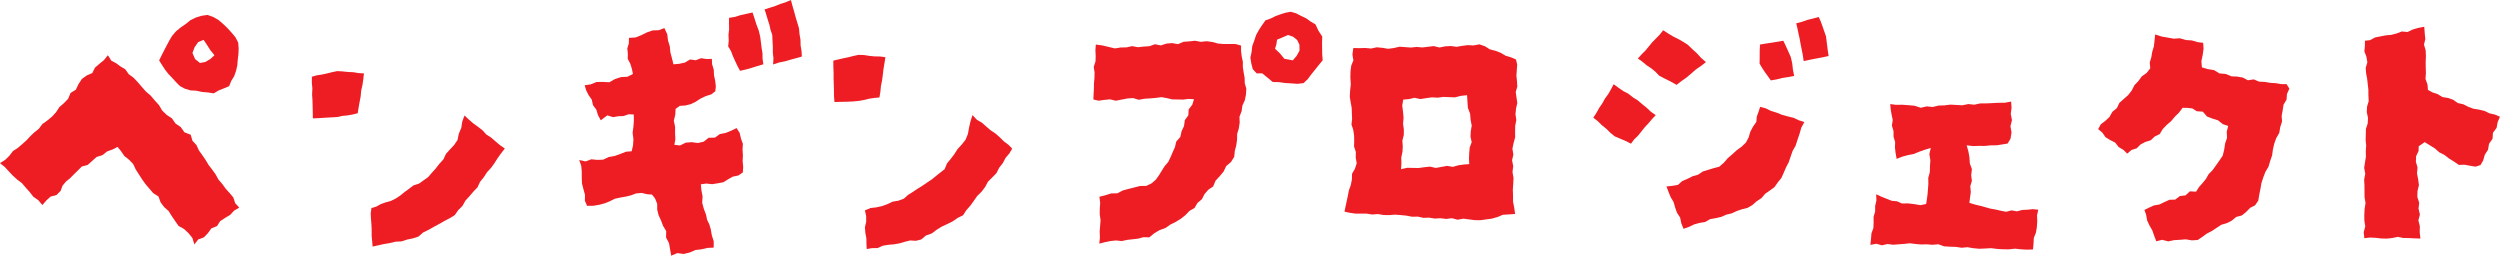
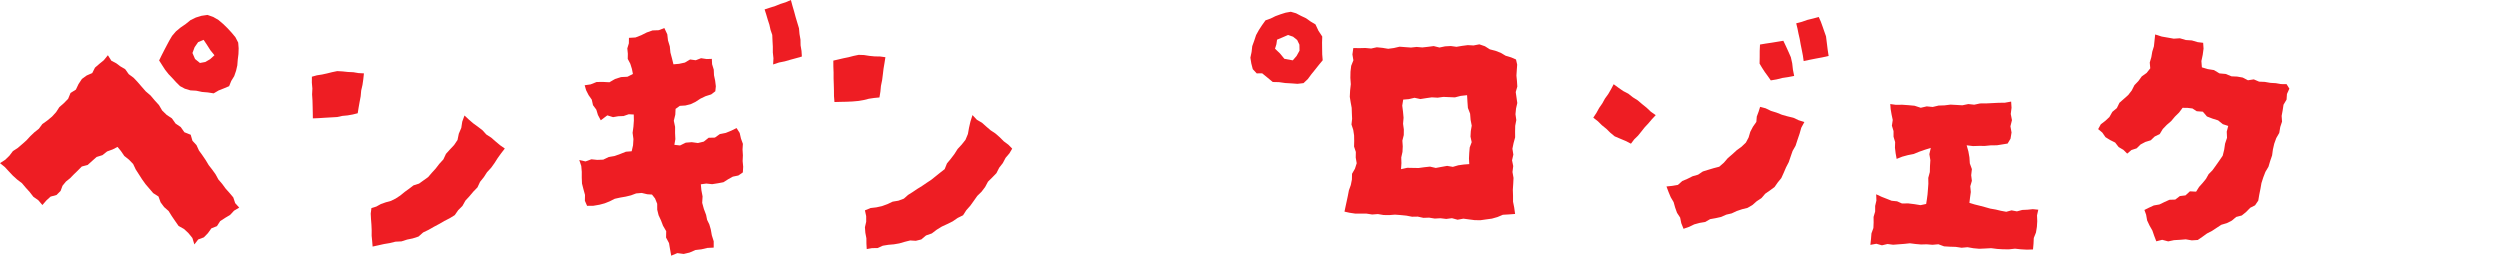
<svg xmlns="http://www.w3.org/2000/svg" width="643.016" height="65.762" viewBox="0 0 643.016 65.762">
  <g id="グループ_1624" data-name="グループ 1624" transform="translate(-94.883 -77.893)">
    <path id="パス_2791" data-name="パス 2791" d="M85.741,110.979l1.237,1,1.028,1.11,1.039,1.107,1.119,1.011,1.227.928.969,1.15,1.02,1.125.94,1.215,1.264.883,1.06,1.247,1.041-1.2,1.073-.973,1.521-.411,1.045-1.044.5-1.342.878-1.068,1.072-.865.945-.969.979-.944,1.08-1.093,1.513-.4,1.149-1.037,1.155-1.021,1.491-.464,1.194-.949,1.459-.535,1.237-.637.875,1.067.854,1.254,1.221.972,1.06,1.1.657,1.393.821,1.273.818,1.278.889,1.241.982,1.148.995,1.163,1.358.863.541,1.5.9,1.216,1.159,1.021.813,1.3.869,1.272.883,1.267,1.4.785,1.12,1.042,1.034,1.266.511,1.664.988-1.278,1.452-.544,1.037-1.068.9-1.25,1.431-.566.823-1.285,1.264-.829,1.285-.764,1.027-1.1,1.329-.786-1.041-1.155-.484-1.467-.968-1.149-1-1.113-.886-1.21-.978-1.138-.719-1.32-.88-1.228-.9-1.156-.78-1.3-.851-1.247-.873-1.212-.631-1.379-1.037-1.114-.456-1.556-1.625-.641-.933-1.331-1.332-.906-.941-1.333-1.343-.892-1.156-1.119-.83-1.412-1.106-1.212-1.054-1.249-1.246-1.067-1.02-1.162-1.014-1.175-1.066-1.138-1.265-.936-.926-1.3-1.214-.7-1.08-.809-1.245-.647-.9-1.418-1.056,1.291-1.138.926-1.123.972-.706,1.4-1.422.616-1.231.892-.871,1.309-.685,1.442-1.373.855-.62,1.506-1.093,1.121-1.16,1.011-.84,1.3L99.11,99.025l-1.213,1-1.274.912-.878,1.193-1.17.927-1.054,1.006-1,1.083-1.1.974-1.111.955-1.253.812-.909,1.2-1.071,1.04Z" transform="translate(9.142 8.874)" fill="#ee1d23" />
    <path id="パス_2792" data-name="パス 2792" d="M158.233,88.354l-.011,1.521.133,1.522-.071,1.529.1,1.522.04,1.528.033,1.529.025,1.565,1.59-.066,1.559-.1,1.561-.087,1.561-.091,1.312-.289,1.343-.128,1.328-.236,1.281-.318.226-1.437.26-1.463.274-1.463.133-1.482.335-1.455.212-1.476.155-1.482-1.374-.071-1.36-.225-1.378-.062-1.373-.145-1.373-.079-1.3.267-1.295.323-1.307.286-1.327.206Z" transform="translate(16.871 9.268)" fill="#ee1d23" />
    <path id="パス_2793" data-name="パス 2793" d="M196.022,97.232l1.129,1.058,1.121.961,1.2.87,1.172.9,1,1.1,1.254.807,1.113.973,1.137.956,1.247.872-.943,1.22-.885,1.228-.814,1.28-.884,1.231-1.046,1.128-.833,1.286-.966,1.2-.663,1.419-1.079,1.109-.982,1.17-1.047,1.135-.758,1.358-1.1,1.1-.871,1.26-1.311.806-1.376.708-1.34.776-1.365.726-1.345.769-1.4.675-1.187,1.052-1.482.481-1.454.3-1.456.466-1.532.072-1.471.36-1.5.252-1.486.333-1.428.315-.11-1.356-.139-1.421.007-1.43-.062-1.422-.111-1.424-.074-1.436.184-1.415,1.245-.382,1.187-.657,1.272-.446,1.315-.361,1.2-.593,1.2-.787,1.108-.909,1.16-.836,1.14-.872,1.418-.448,1.171-.842,1.17-.834.917-1.073,1.019-1.118.937-1.218,1.047-1.142.663-1.421,1.038-1.148,1.066-1.135.873-1.3.325-1.6.639-1.49.247-1.611Z" transform="translate(18.329 10.367)" fill="#ee1d23" />
    <path id="パス_2794" data-name="パス 2794" d="M279.427,84.618l.006,1.513.058,1.524v1.526l.052,1.524.04,1.527.014,1.532.117,1.505,1.536-.042,1.561-.03,1.563-.069,1.56-.141,1.324-.231,1.307-.33,1.335-.2,1.387-.134.245-1.5.142-1.482.3-1.459.188-1.474.176-1.48.249-1.471.232-1.486-1.381-.184-1.379-.023-1.371-.134-1.368-.214-1.38-.048-1.307.271-1.293.335-1.31.267-1.3.305Z" transform="translate(29.794 8.864)" fill="#ee1d23" />
    <path id="パス_2795" data-name="パス 2795" d="M314.435,97.136l1.131,1.208,1.3.754,1.1.98,1.119.965,1.232.814,1.118.975,1.048,1.051,1.2.89.967.994-.713,1.213-.987,1.158-.715,1.35-.937,1.2-.7,1.384-1.076,1.107-1.1,1.087-.731,1.369-.93,1.222-1.1,1.077-.886,1.262-.9,1.253-1.027,1.156-.834,1.3-1.391.688-1.28.88-1.387.688-1.415.653-1.314.813-1.245.947-1.491.521-1.221,1.029-1.406.347-1.461-.087-1.4.352-1.374.4-1.413.243-1.429.124-1.416.23-1.337.6-1.461.027-1.338.24-.077-1.35-.013-1.426-.269-1.414-.105-1.424.33-1.434-.008-1.438-.325-1.472,1.453-.6,1.483-.173,1.45-.318,1.4-.509,1.35-.64,1.477-.247,1.4-.521,1.087-.962,1.208-.76,1.186-.8,1.216-.751,1.187-.807,1.193-.791,1.123-.9,1.075-.864,1.227-.956.588-1.468.989-1.192.931-1.226.823-1.3,1.054-1.138.97-1.217.625-1.5.285-1.6.359-1.577Z" transform="translate(30.577 10.357)" fill="#ee1d23" />
    <path id="パス_2796" data-name="パス 2796" d="M221.767,91.622l.364,1.27.638,1.259.82,1.17.321,1.43.85,1.145.414,1.364.728,1.374,1.687-1.269,1.478.458,1.332-.231,1.371-.054,1.333-.46,1.287.068.031,1.537-.115,1.587-.215,1.59.214,1.611-.1,1.6-.347,1.525-1.491.12-1.443.575-1.446.519-1.518.259-1.424.686-1.545.059-1.5-.155-1.5.554-1.615-.364.513,1.545.128,1.485V115.4l.063,1.515.372,1.456.4,1.45-.029,1.52.563,1.295,1.56-.007,1.644-.282,1.338-.36,1.3-.522,1.275-.645,1.4-.308,1.405-.242,1.357-.329,1.348-.5,1.434-.121,1.434.341,1.2.074.793,1.014.547,1.36.007,1.521.352,1.425.62,1.334.519,1.363.819,1.4-.035,1.643.762,1.431.262,1.57.3,1.662,1.573-.663,1.631.217,1.527-.361L250.25,134l1.557-.181,1.528-.36,1.619-.08v-1.631l-.486-1.539-.274-1.545-.365-1.249-.574-1.182-.26-1.278-.571-1.516-.433-1.575.1-1.65-.305-1.595-.144-1.519,1.4-.194,1.518.159,1.492-.235,1.4-.263,1.2-.757,1.226-.684,1.414-.291,1.158-.793.085-1.449-.139-1.476.066-1.468-.091-1.481.09-1.474-.495-1.362-.331-1.439-.8-1.259-1.373.672-1.4.57-1.527.3-1.277.912-1.611.04-1.249.992-1.505.361-1.594-.219-1.537.126-1.463.72-1.462-.164.252-1.46-.073-1.579.008-1.571-.333-1.579.383-1.568.072-1.486,1.083-.782,1.418-.086L249,96.5l1.265-.6,1.262-.827,1.335-.64,1.443-.454,1.064-.813.136-1.271-.174-1.423-.3-1.421-.064-1.446-.428-1.4-.064-1.369-1.332.042-1.439-.216-1.373.526-1.447-.2-1.343.8-1.481.318-1.461.129-.369-1.5-.411-1.532-.156-1.585-.466-1.533-.184-1.577-.76-1.611-1.416.565-1.611.058-1.493.523-1.426.713-1.476.577-1.677.094-.023,1.412-.4,1.306.139,1.367-.029,1.329.656,1.238.421,1.34.256,1.3-1.4.712-1.651.087-1.547.49-1.445.84-1.668-.086-1.629.019-1.551.617Z" transform="translate(23.499 8.199)" fill="#ee1d23" />
-     <path id="パス_2797" data-name="パス 2797" d="M255.214,74.672l-.016,1.465.032,1.46-.169,1.459.073,1.466L254.989,82l.725,1.225.5,1.315.578,1.278.6,1.272.651,1.2,1.49-.333,1.506-.429,1.5-.468,1.49-.445-.2-1.405-.022-1.438-.231-1.419-.172-1.428-.183-1.419-.377-1.58-.583-1.523-.495-1.554-.51-1.557-1.512.333-1.508.329-1.481.467Z" transform="translate(27.188 7.814)" fill="#ee1d23" />
    <path id="パス_2798" data-name="パス 2798" d="M263.454,72.81l.423,1.329.383,1.3.423,1.295.294,1.335.444,1.293.064,1.506.083,1.5v1.509l.158,1.506-.084,1.582,1.514-.5,1.5-.3,1.466-.424,1.477-.4,1.436-.413-.085-1.43-.241-1.447-.029-1.475-.252-1.452-.132-1.466-.435-1.438-.428-1.437-.391-1.452L270.62,71.9l-.405-1.507-1.359.585-1.35.427-1.315.531-1.356.427Z" transform="translate(28.091 7.505)" fill="#ee1d23" />
-     <path id="パス_2799" data-name="パス 2799" d="M340.493,80.836l-.1,1.48.064,1.426-.038,1.426-.457,1.411.22,1.432-.038,1.428-.129,1.423L340,92.287l-.08,1.422-.044,1.262,1.319.307,1.474-.2,1.478-.156,1.488.365,1.473-.292,1.466-.28,1.488-.125,1.494.457,1.481-.279,1.487-.085,1.48-.132,1.386-.189,1.388.257,1.369.322,1.394.022,1.386.031,1.4-.176,1.424.076-.435,1.4-.928,1.213-.1,1.544-.9,1.233-.2,1.509-.632,1.346-.322,1.466-1.045,1.184-.34,1.456-.575,1.258-.543,1.278-.613,1.263-.918,1.067-.746,1.186-.737,1.2-.821,1.131-1.076.922-1.381.654-1.571.01-1.477.384-1.488.372-1.485.405-1.381.727-1.577.02-1.47.463-1.566.4.2,1.557-.1,1.486-.012,1.473.21,1.493-.11,1.471-.122,1.478.068,1.484-.163,1.616,1.516-.385,1.392-.286,1.414-.149,1.452.157,1.389-.3,1.41-.158,1.422-.164,1.379-.377,1.484.046,1.287-1.053,1.359-.809,1.523-.552,1.3-.9,1.4-.694,1.315-.821,1.139-.912,1-1.054,1.311-.757.759-1.3,1.131-.952.688-1.333.967-1.106,1.246-.841.621-1.484,1.062-1.149,1-1.2.685-1.421,1.224-1.048.838-1.341.137-1.488.385-1.435.2-1.463.022-1.491.434-1.432.218-1.462-.052-1.526L377.992,98l.2-1.466.633-1.386.291-1.48.086-1.5-.4-1.382-.031-1.382-.247-1.363-.213-1.38,0-1.4-.289-1.363-.172-1.384,0-1.416-1.463-.408-1.494.009H373.4l-1.486-.124-1.452-.4-1.486-.193-1.5.154L366,79.858l-1.475.164-1.467.1-1.426.614-1.5-.277-1.475.133-1.437.473-1.5-.31-1.433.509-1.482.094-1.478.164-1.494-.279-1.462.323-1.488.025-1.465.242-1.615-.382-1.6-.383Z" transform="translate(36.239 8.515)" fill="#ee1d23" />
    <path id="パス_2800" data-name="パス 2800" d="M394.844,79.492l-.986-1.5-.755-1.617-1.252-.745-1.17-.837-1.306-.618-1.27-.663-1.349-.39-1.336.239-1.312.413-1.3.476-1.246.611-1.312.464-.878,1.227-.822,1.258-.728,1.315-.471,1.43-.51,1.409-.168,1.486-.311,1.48.236,1.492.378,1.46,1.007,1.091,1.409-.022,1.363,1.109,1.357,1.127,1.616.037,1.575.225,1.588.09,1.591.117,1.546-.179,1.1-1.04.911-1.235.972-1.2.961-1.212.987-1.193-.124-1.527-.022-1.518-.018-1.522Zm-7.577,6.125-2.162-.394-1.132-1.376-1.279-1.225.352-1.127.174-1.193,1.424-.6,1.412-.612,1.286.447,1.051.843.581,1.205L389,83.13l-.762,1.361Z" transform="translate(40.13 7.797)" fill="#ee1d23" />
    <path id="パス_2801" data-name="パス 2801" d="M442.358,97.189l.32-1.4-.2-1.416-.2-1.41.408-1.409-.092-1.418-.136-1.405.091-1.41.1-1.414-.3-1.324-1.255-.542-1.405-.416-1.276-.758-1.368-.522-1.426-.366-1.265-.8-1.436-.49-1.5.287-1.471-.083-1.453.19-1.456.241-1.471-.2-1.459.083-1.445.3-1.483-.371-1.464.189-1.455.162-1.474-.128-1.46.155-1.461-.105L412.4,81.3l-1.456.339-1.469.2-1.465-.241-1.471-.145-1.456.315-1.479-.137-1.463.036-1.643-.018-.227,1.644.249,1.507-.565,1.418-.18,1.487-.033,1.612.115,1.629-.179,1.616-.083,1.623.224,1.419.261,1.407.05,1.429.062,1.425-.164,1.445.455,1.385.216,1.419.029,1.438-.036,1.434.458,1.39-.028,1.446.249,1.455-.452,1.414-.749,1.3-.03,1.473-.284,1.421-.487,1.356-.273,1.416-.3,1.412-.305,1.412-.26,1.246,1.275.284,1.456.218h1.47l1.466.01,1.455.225,1.476-.113,1.453.246,1.469.02,1.467-.117,1.472.11,1.463.147,1.451.279,1.475-.027,1.455.316L420,125.27l1.444.233,1.486-.081,1.47.178,1.477-.19,1.446.393,1.494-.273,1.459.195,1.467.186,1.463.018,1.462-.206,1.478-.2,1.434-.406,1.393-.588,1.508-.087,1.638-.123-.233-1.657-.3-1.5v-1.533l-.051-1.523.1-1.524.076-1.532-.266-1.516.188-1.525-.3-1.487.336-1.469-.241-1.512.3-1.464.4-1.455-.013-1.492.031-1.486.28-1.47-.211-1.509Zm-16.249,15.018-1.478-.253-1.462.263-1.456.267-1.484-.341-1.469.157-1.454.2-1.471-.024-1.474-.029-1.584.352.1-1.565-.046-1.445.319-1.43.068-1.446-.1-1.45.362-1.431.017-1.453-.2-1.453.13-1.559-.144-1.555-.195-1.559.246-1.548,1.462-.122,1.451-.343,1.505.326,1.477-.233,1.465-.206,1.5.084,1.474-.2,1.483.061,1.494.061,1.467-.382,1.649-.184.1,1.721.115,1.563.569,1.477.125,1.574.291,1.509-.237,1.376-.082,1.429.308,1.434-.509,1.369-.122,1.423-.068,1.408.075,1.446-1.431.108-1.407.2Z" transform="translate(42.461 8.604)" fill="#ee1d23" />
-     <path id="パス_2802" data-name="パス 2802" d="M472.928,77.419l-.858,1.088-.959.994-.968.978-.879,1.068-.875,1.073-.99.976-.977,1.081,1.18.854,1.067.894,1.17.768,1.083.886L471.9,89.1l1.5.792,1.521.75,1.45.823,1.236-.955,1.307-.91,1.211-1.03,1.2-1.051,1.317-.905,1.285-1L482.7,84.54l-1.081-1.175-1.181-1.079-1.145-1.114-1.238-.8-1.291-.714-1.321-.664-1.264-.772Z" transform="translate(49.732 8.255)" fill="#ee1d23" />
    <path id="パス_2803" data-name="パス 2803" d="M461.3,89.965l-.686,1.308L459.9,92.5l-.834,1.15-.688,1.248-.813,1.173-.689,1.254-.818,1.241,1.184.921,1.031,1.021,1.132.913,1.039,1.024,1.124.926,1.4.594,1.41.593,1.371.7.833-1.107.989-.959.86-1.066.853-1.078.942-1.007.892-1.055,1-1.063-1.269-.9-1.076-1.019-1.156-.931-1.127-.962-1.249-.786-1.164-.922-1.32-.686-1.219-.849Z" transform="translate(48.627 9.593)" fill="#ee1d23" />
    <path id="パス_2804" data-name="パス 2804" d="M473.07,115.7l.539,1.441.557,1.328.74,1.25.392,1.4.483,1.357.807,1.231.289,1.438.582,1.444,1.453-.51,1.3-.63,1.384-.377,1.425-.237,1.27-.727,1.426-.256,1.406-.311,1.325-.588,1.4-.329,1.309-.614,1.371-.457,1.4-.349,1.263-.743,1.1-.969,1.214-.8.964-1.125,1.206-.838,1.186-.872.848-1.21.9-1.1.616-1.356.6-1.4.7-1.348.487-1.44.5-1.437.762-1.332.5-1.54.524-1.534.444-1.564.8-1.471-1.474-.458-1.367-.64-1.471-.356-1.453-.407-1.4-.561-1.443-.444-1.366-.665-1.415-.367-.381,1.226-.474,1.265-.113,1.377-.87,1.237-.689,1.314-.425,1.442-.7,1.318-1.116,1.069-1.239.9-1.132,1.037-1.168,1-1.013,1.18-1.189,1.031-1.441.374-1.391.418-1.387.429-1.228.828-1.409.4-1.306.656-1.344.57-1.122,1-1.47.252Z" transform="translate(50.441 10.153)" fill="#ee1d23" />
    <path id="パス_2805" data-name="パス 2805" d="M494.816,80.832l-.073,1.641-.005,1.643-.029,1.627.656,1.1.709,1.089.77,1.051.749,1.073,1.5-.253,1.477-.374,1.509-.225,1.526-.294-.321-1.618-.18-1.615-.351-1.579-.615-1.4-.64-1.408-.679-1.426-1.522.251-1.493.245-1.5.222Z" transform="translate(52.749 8.515)" fill="#ee1d23" />
    <path id="パス_2806" data-name="パス 2806" d="M503.224,75.966l.319,1.32.271,1.359.31,1.349.249,1.423.288,1.422.277,1.425.2,1.409,1.582-.335,1.617-.318,1.623-.3,1.6-.359-.255-1.673-.207-1.692-.213-1.691-.443-1.254-.436-1.258-.454-1.255-.532-1.2-1.44.386-1.474.359-1.436.5Z" transform="translate(53.657 7.926)" fill="#ee1d23" />
    <path id="パス_2807" data-name="パス 2807" d="M525.574,94.632l.1,1.285.238,1.405.3,1.412-.219,1.46.424,1.393,0,1.447.412,1.39-.048,1.454.176,1.424.259,1.44,1.43-.571,1.469-.4,1.49-.291,1.412-.583,1.438-.5,1.546-.486-.368,1.616.253,1.537-.094,1.525-.038,1.528-.405,1.511.025,1.537-.1,1.337-.106,1.336-.176,1.332-.184,1.161-1.447.308-1.589-.259-1.58-.194-1.6.024-1.257-.56-1.4-.141L524.656,119l-1.28-.5-1.425-.657.059,1.606-.323,1.394,0,1.429-.405,1.39.013,1.436-.059,1.423-.5,1.38-.112,1.422-.164,1.53,1.54-.284,1.435.4,1.434-.338,1.435.189,1.438-.111,1.435-.108,1.441-.155,1.44.181,1.447.127,1.43-.044,1.5.123,1.524-.135,1.453.536,1.512.091,1.505.046,1.493.224,1.529-.139,1.5.261,1.519.139,1.528-.068,1.536-.085,1.525.195,1.53.092,1.533.01,1.532-.166,1.537.165,1.533.083,1.563-.049.134-1.485.069-1.468.561-1.4.237-1.454.091-1.471-.059-1.485.328-1.462-1.4-.142-1.371.142-1.369.063-1.358.366-1.379-.263-1.358.368-1.37-.253-1.347-.323-1.39-.24-1.35-.381-1.363-.362-1.37-.341-1.29-.4.168-1.368.195-1.425-.138-1.46.414-1.411-.179-1.444.182-1.564-.532-1.474-.1-1.544-.269-1.524-.445-1.586,1.632.2,1.53-.048,1.544.007,1.531-.151,1.528-.01,1.368-.218,1.4-.229.751-1.246.258-1.6-.283-1.595.393-1.579-.309-1.592.2-1.592-.1-1.589-1.629.293-1.586.017-1.588.08-1.59.077-1.59.009-1.507.325-1.525-.164-1.524.315-1.531-.087-1.533-.083-1.525.189-1.529.053-1.515.361-1.542-.152-1.535.359-1.575-.519-1.591-.149-1.6-.112-1.611.023Z" transform="translate(55.495 10.023)" fill="#ee1d23" />
    <path id="パス_2808" data-name="パス 2808" d="M573.4,102.746l1.052.87.838,1.2,1.2.743,1.286.641.892,1.156,1.226.719,1,.994-.014-.027,1.079-.918,1.347-.436,1-.993,1.243-.655,1.372-.421,1.038-.983,1.276-.611.79-1.307,1.024-1.062,1.144-.986.957-1.144,1.069-1.049.9-1.214,1.267.017,1.26.148,1.114.714,1.567.117,1.059,1.233,1.412.544,1.455.455,1.205.978,1.4.457-.381,1.467.07,1.59-.5,1.5-.225,1.533-.387,1.57-.919,1.339-.935,1.329-.8,1.1-.957.961-.684,1.222-.858,1.052-.916,1.017-.77,1.224-1.6-.082-1.126,1.039-1.454.176-1.186.905-1.492.052-1.3.588-1.279.617-1.436.25-1.3.6-1.124.562.439,1.214.26,1.475.619,1.32.73,1.281.478,1.387.534,1.387,1.519-.386,1.533.407,1.506-.318,1.518-.087,1.507-.122,1.536.263,1.548-.1,1.207-.827,1.173-.849,1.278-.657,1.187-.783,1.214-.795,1.411-.418,1.291-.65,1.119-.945,1.444-.377,1.133-.922,1.042-1.061,1.231-.625.829-1.215.254-1.514.3-1.491.265-1.513.467-1.45.548-1.42.793-1.328.434-1.466.495-1.438.207-1.526.345-1.494.518-1.436.774-1.34.257-1.524.456-1.38-.1-1.471.262-1.429.217-1.444.783-1.31.107-1.455.619-1.369-.725-1.161-1.4-.009-1.351-.235-1.438-.086-1.419-.247-1.45-.058-1.371-.589-1.5.232-1.347-.7-1.435-.25-1.451-.062-1.474-.608-1.621-.149-1.413-.85-1.587-.251-1.521-.451-.126-1.615.339-1.594.216-1.6-.1-1.505L599,80.375l-1.5-.444-1.558-.1-1.512-.451-1.587.1-1.539-.274-1.537-.265-1.7-.543-.172,1.64-.151,1.412-.422,1.367-.24,1.413-.408,1.388.13,1.493-.934,1.185-1.245.883-.868,1.2-1.026,1.067-.689,1.361-.913,1.175-1.113.99-1.138,1-.664,1.369-1.158.964-.756,1.335-1.046.974-1.167.893Z" transform="translate(61.14 8.359)" fill="#ee1d23" />
-     <path id="パス_2809" data-name="パス 2809" d="M635.448,80.192l1.294-.132,1.279-.7,1.391-.274,1.387-.27,1.421-.127,1.367-.354,1.34-.516,1.469.137,1.315-.639,1.362-.4,1.621-.31.126,1.68.147,1.467-.335,1.477.427,1.438.064,1.473-.06,1.474.013,1.473.042,1.464-.1,1.475.518,1.451.107,1.387,1.186.635,1.336.446,1.212.748,1.435.228,1.33.47,1.185.838,1.388.307,1.267.645,1.332.5,1.43.226,1.4.334,1.314.624,1.413.331,1.3.564-.587,1.352-.28,1.508-.935,1.253-.112,1.56-.9,1.28-.25,1.516-.833,1.3-.419,1.455-.682,1.192-1.273.414-1.433-.23-1.423-.268-1.444.049-1.237-.848-1.27-.785-1.184-.919-1.343-.679-1.133-1.015-1.279-.78-1.341-.833-1.545,1.07-.03,1.2-.63,1.339-.067,1.426.43,1.5-.136,1.518.293,1.5.2,1.517-.368,1.507-.041,1.524.476,1.485-.167,1.528.354,1.5-.394,1.517.38,1.52-.042,1.516.188,1.638-1.566-.055-1.421-.076-1.423-.018-1.421-.288-1.425.3-1.422.15-1.424-.039-1.422-.165-1.43-.07-1.473.172-.166-1.537.4-1.508-.236-1.513-.007-1.491.078-1.505.238-1.5-.255-1.511-.014-1.5-.008-1.507-.079-1.511.284-1.507-.28-1.517.215-1.425.238-1.425-.038-1.429.1-1.433-.137-1.429.044-1.433.032-1.443.456-1.4.076-1.435-.31-1.446.063-1.428.425-1.424-.072-1.445-.008-1.437-.155-1.42-.159-1.41-.262-1.4-.117-1.435.428-1.449-.243-1.429-.522-1.376.132-1.451Z" transform="translate(67.721 8.168)" fill="#ee1d23" />
    <path id="パス_2810" data-name="パス 2810" d="M143.064,80.976l-.714-1.382-1-1.2-1.052-1.141-1.118-1.083-1.189-1.011-1.351-.783-1.477-.52-1.528.224-1.469.448-1.394.684-1.21.982-1.291.883-1.208,1-1.009,1.176-.726,1.235-.671,1.258-.661,1.267-.65,1.278-.621,1.272.744,1.175.776,1.2.878,1.123.989,1.032.961,1.056,1.014,1.013,1.249.671,1.438.432,1.511.087,1.474.314,1.5.128,1.5.236,1.28-.749,1.362-.54,1.329-.559.542-1.336.771-1.253.475-1.378.32-1.385.113-1.453.181-1.461.051-1.472Zm-9.84,5.239-1.262-1.023-.661-1.542.55-1.484.9-1.3,1.418-.6.881,1.318.861,1.352,1.045,1.294-1.122,1.015-1.237.718Z" transform="translate(13.085 7.875)" fill="#ee1d23" />
  </g>
</svg>